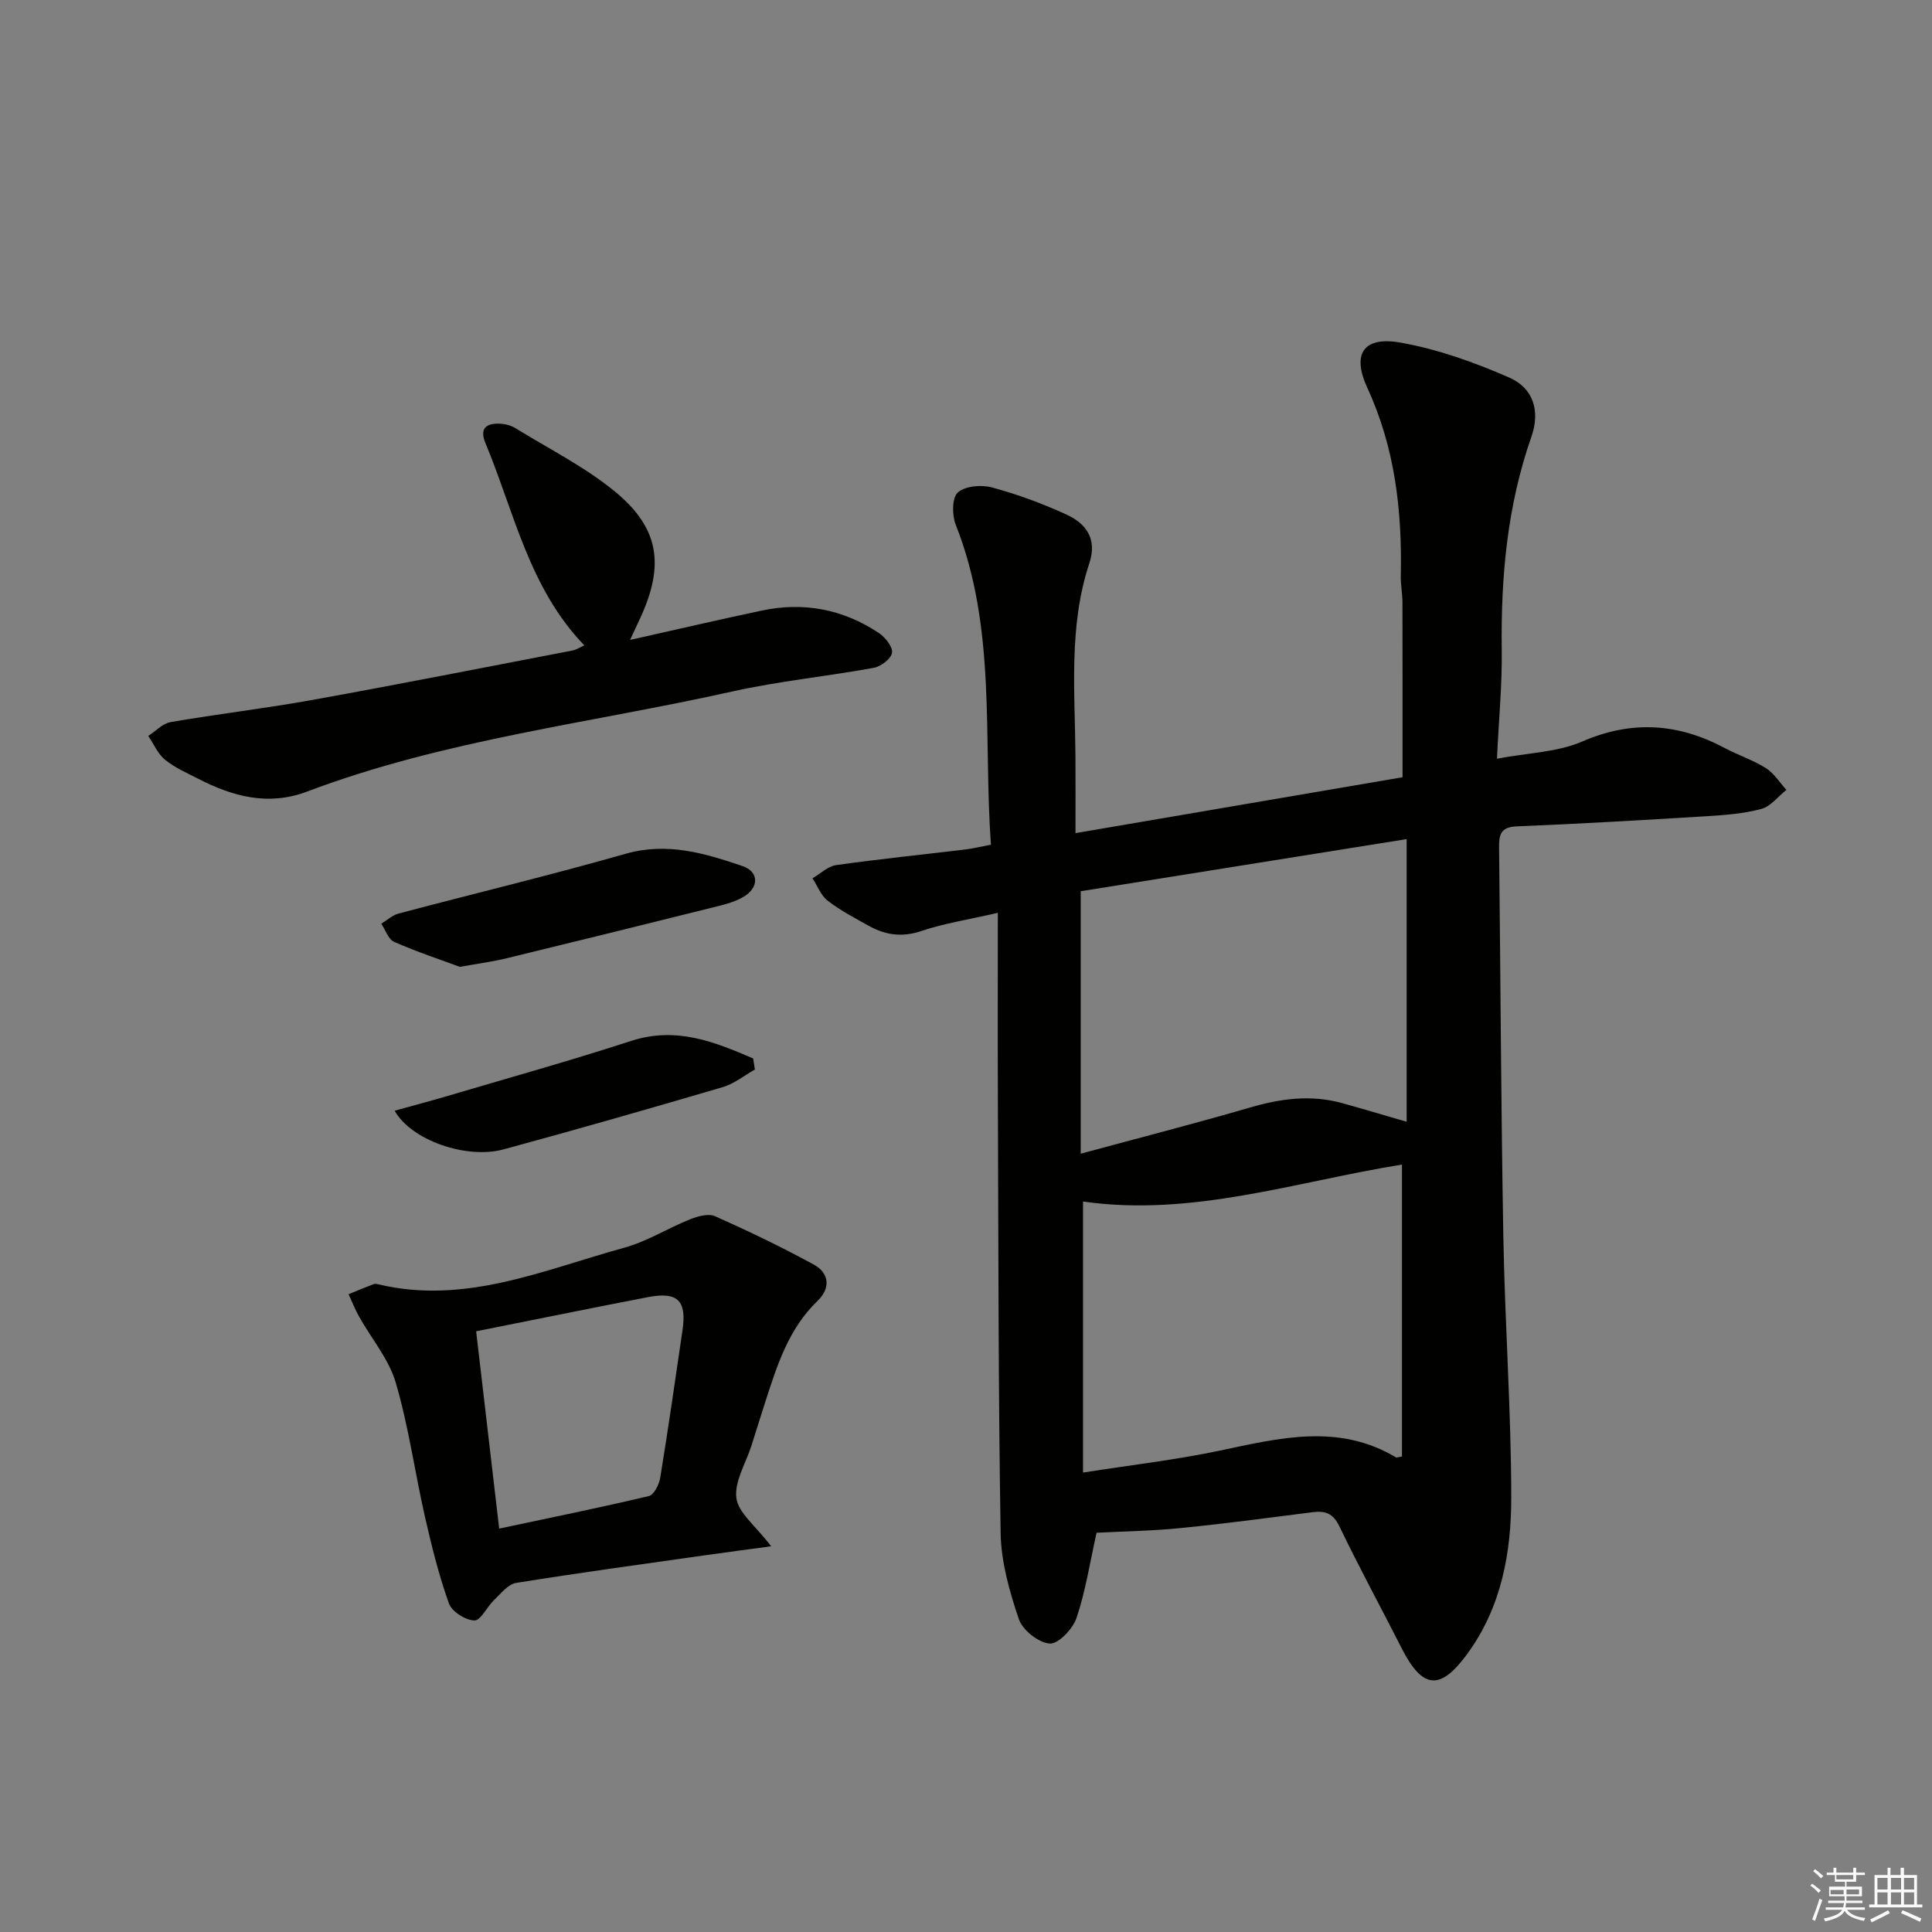
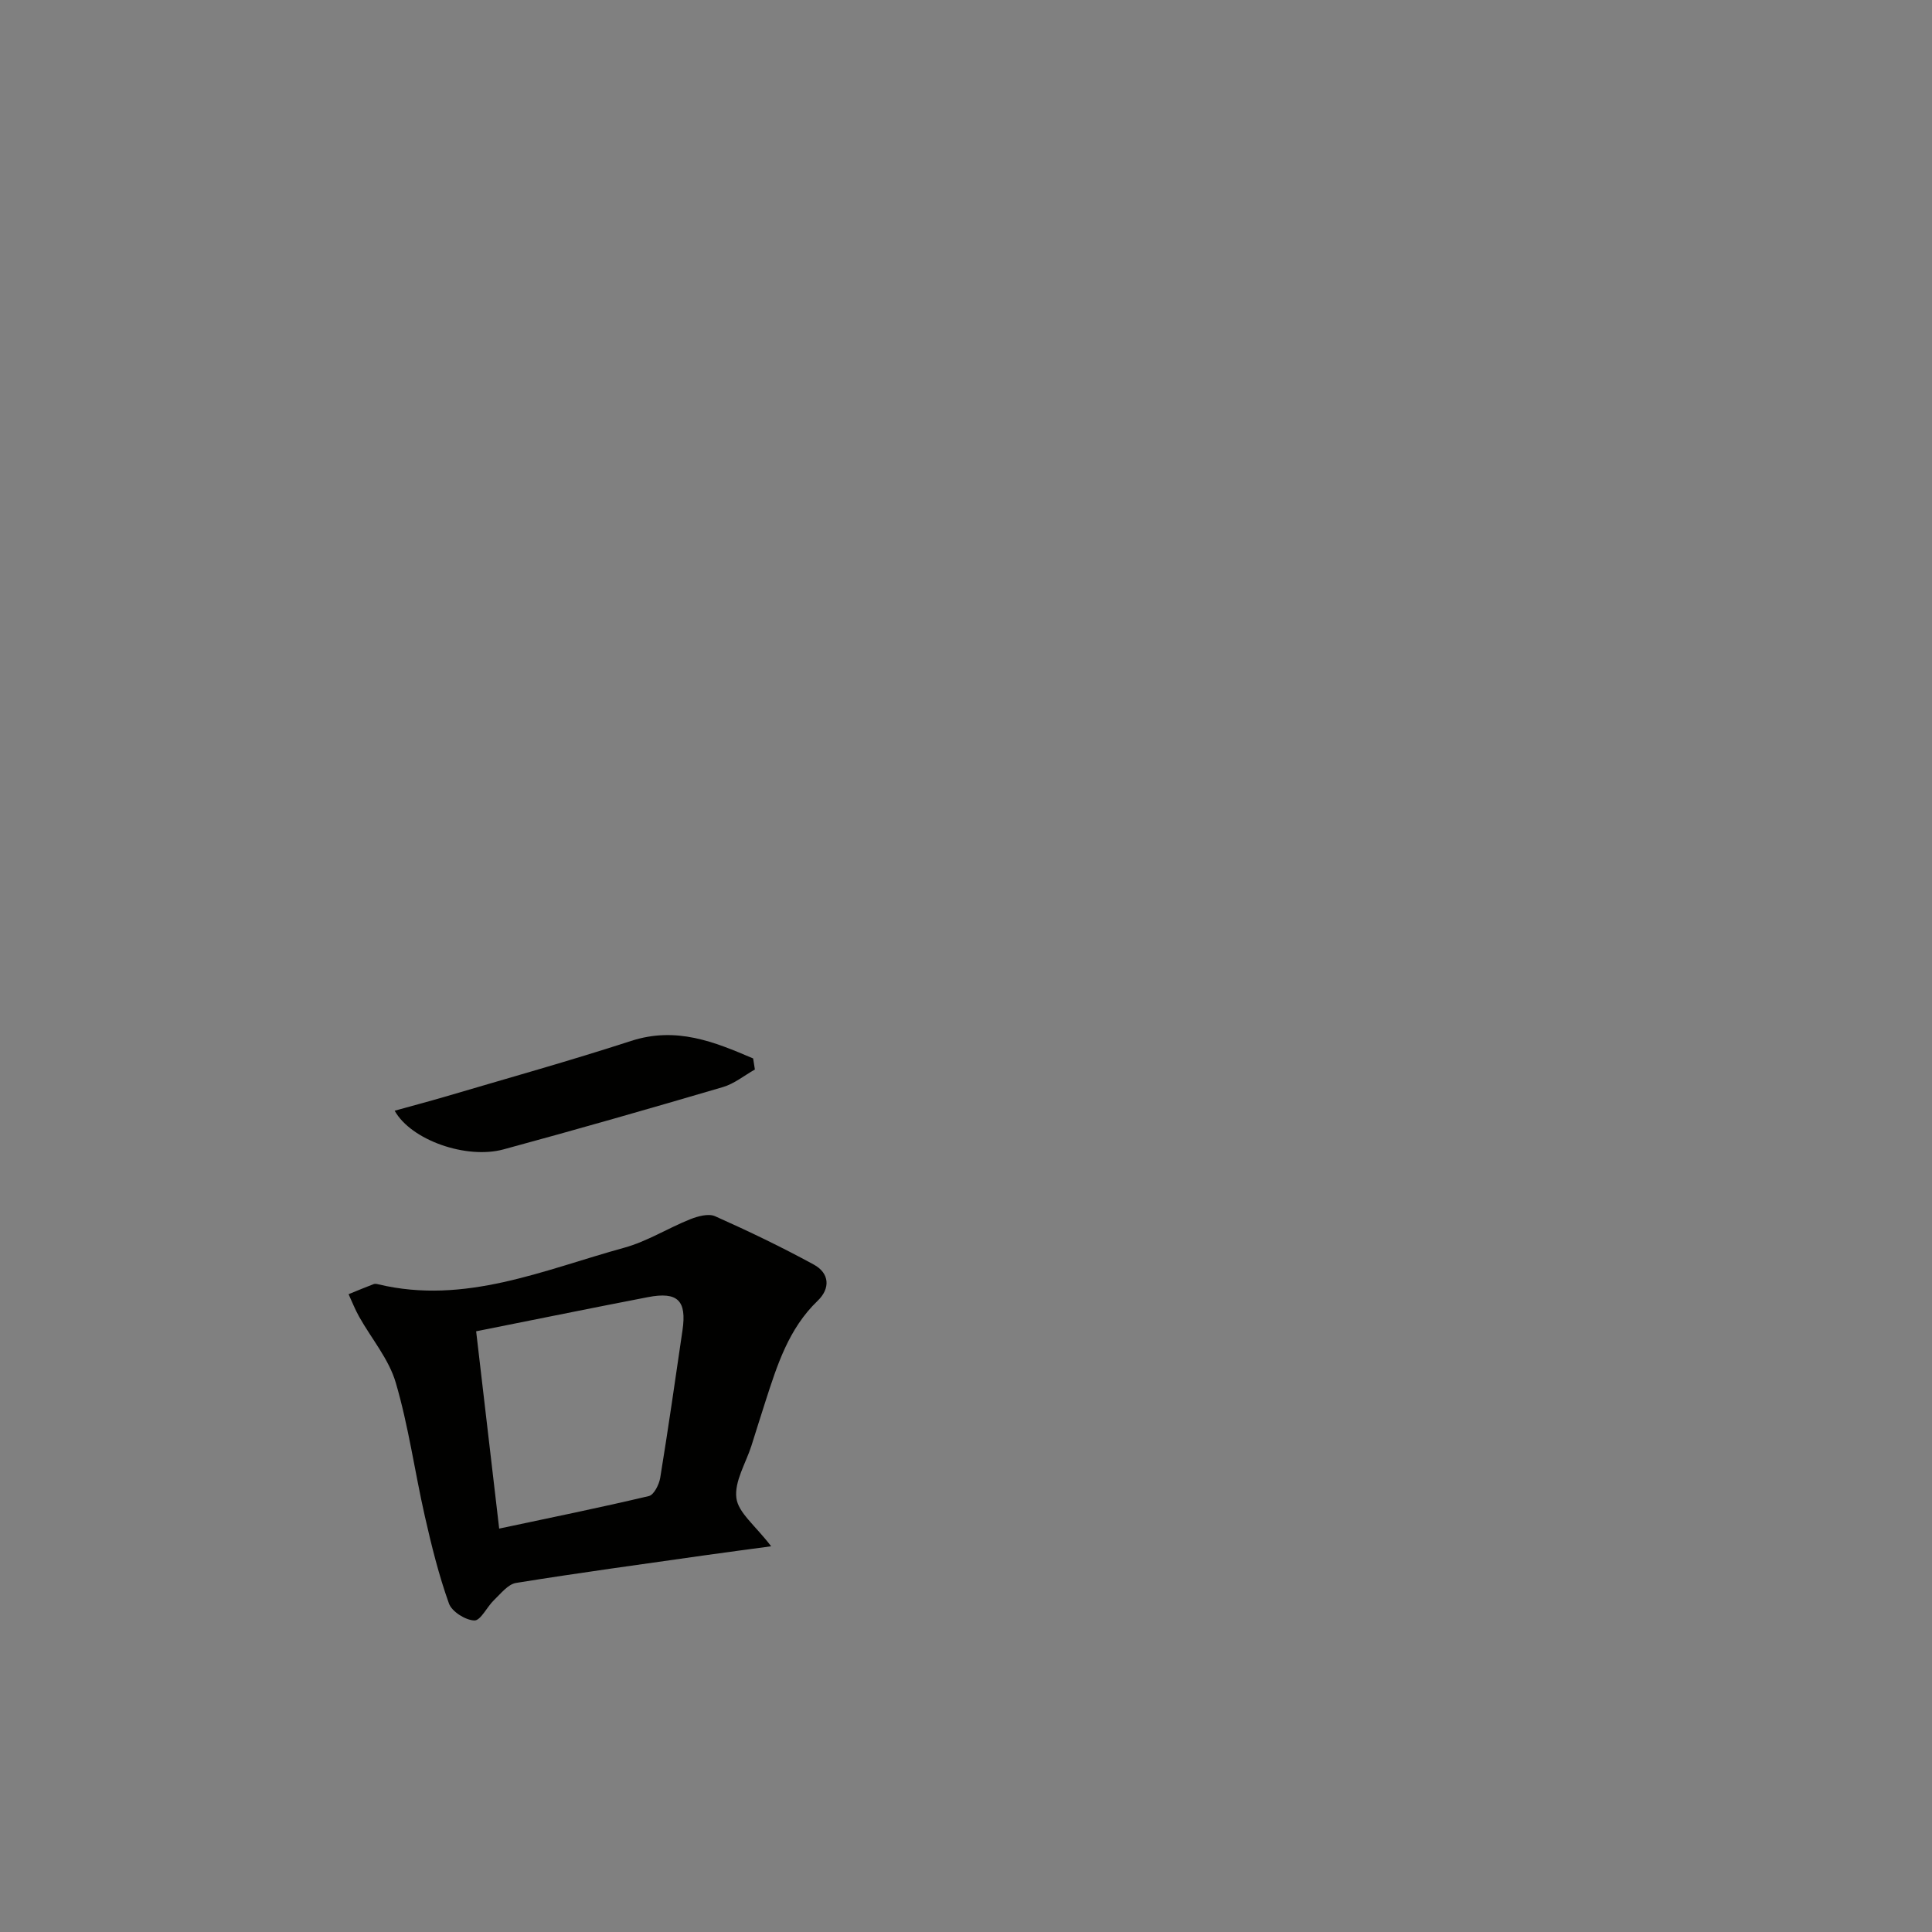
<svg xmlns="http://www.w3.org/2000/svg" enable-background="new 0 0 400 400" viewBox="0 0 400 400">
  <rect x="0" y="0" width="400" height="400" fill="#808080" stroke="none" />
  <g fill="#010100">
-     <path d="m227.03 317.34c-1.37 6.13-2.27 12.04-4.14 17.62-.76 2.27-3.76 5.44-5.55 5.32-2.31-.15-5.63-2.78-6.4-5.06-1.94-5.72-3.67-11.83-3.77-17.81-.49-29.98-.45-59.97-.57-89.96-.05-12.45-.01-24.9-.01-38.46-6.34 1.46-11.22 2.2-15.81 3.76-4 1.36-7.47.85-10.93-1.08-2.9-1.62-5.88-3.17-8.49-5.19-1.4-1.08-2.11-3.06-3.14-4.64 1.63-.94 3.17-2.49 4.9-2.73 8.87-1.25 17.79-2.16 26.69-3.23 1.62-.19 3.21-.59 5.35-.99-1.6-22.36 1.2-44.86-7.29-66.26-.78-1.97-.78-5.58.43-6.66 1.52-1.36 4.88-1.65 7.08-1.05 5.26 1.42 10.44 3.33 15.39 5.6 4.09 1.87 6.44 5.04 4.77 10.08-4.34 13.08-2.97 26.6-2.88 40.02.03 4.96.01 9.91.01 15.87 23.2-3.96 45.51-7.78 67.71-11.57 0-12.36.02-24.31-.02-36.25-.01-1.82-.38-3.64-.34-5.46.28-13.43-1.18-26.45-6.93-38.91-3.27-7.1-.75-10.71 6.85-9.37 7.72 1.36 15.34 4.09 22.55 7.25 5.02 2.2 6.42 6.97 4.57 12.24-5.02 14.34-6.34 29.11-6.14 44.18.1 7.08-.6 14.18-.99 22.48 6.52-1.23 12.53-1.34 17.63-3.55 10.34-4.48 19.91-3.78 29.57 1.36 2.78 1.48 5.85 2.48 8.49 4.15 1.69 1.07 2.84 2.97 4.23 4.5-1.72 1.36-3.25 3.42-5.19 3.94-3.65.98-7.53 1.27-11.34 1.51-13.1.8-26.21 1.57-39.33 2.1-3.43.14-3.65 1.9-3.62 4.5.3 26.81.4 53.62.88 80.42.32 17.95 1.61 35.9 1.64 53.85.02 11.51-2 22.84-9.12 32.58-5.57 7.61-9.24 7.32-13.55-1.15-4.3-8.45-8.82-16.78-12.93-25.31-1.28-2.66-2.9-3.22-5.47-2.9-9.06 1.15-18.12 2.37-27.2 3.27-5.91.61-11.9.69-17.59.99zm63.23-76.23c-21.93 3.54-43.54 10.89-66.03 7.65v56.12c9.99-1.57 19.2-2.63 28.24-4.53 12.38-2.61 24.62-5.74 36.56 1.39.11.07.32-.04 1.23-.18 0-19.91 0-39.95 0-60.45zm-66.51-2.25c12.41-3.36 23.78-6.28 35.05-9.56 6.34-1.85 12.6-2.7 19.03-.92 4.24 1.17 8.45 2.43 13.4 3.87 0-19.74 0-38.78 0-58.52-22.68 3.63-45.31 7.24-67.48 10.79z" />
    <path d="m159.66 320.14c-5.08.69-9.49 1.27-13.89 1.89-12.99 1.85-25.98 3.61-38.93 5.7-1.67.27-3.15 2.21-4.55 3.54-1.47 1.4-2.77 4.27-4.08 4.23-1.85-.06-4.66-1.83-5.26-3.51-2.1-5.87-3.61-11.97-4.99-18.06-2.09-9.21-3.37-18.65-6.03-27.69-1.43-4.87-5.03-9.09-7.58-13.64-.84-1.49-1.46-3.1-2.18-4.65 1.73-.7 3.45-1.43 5.19-2.09.28-.11.67-.03.99.05 17.96 4.28 34.25-3.01 50.88-7.58 4.74-1.3 9.06-4.06 13.68-5.9 1.58-.63 3.78-1.23 5.15-.62 6.93 3.09 13.78 6.38 20.43 10.01 3.25 1.77 3.48 4.92.79 7.5-6.03 5.79-8.4 13.39-10.85 20.98-.97 3-1.9 6.01-2.85 9.01-1.16 3.63-3.56 7.42-3.12 10.84.38 3.04 3.91 5.68 7.2 9.99zm-61.08-44.51c1.6 13.67 3.15 26.96 4.77 40.85 10.68-2.27 20.88-4.34 31-6.74 1.04-.25 2.11-2.38 2.34-3.77 1.66-10.16 3.12-20.34 4.61-30.53.91-6.19-.98-8.07-7.16-6.88-11.55 2.23-23.08 4.58-35.56 7.07z" />
-     <path d="m130.45 132.49c9.81-2.2 18.5-4.22 27.23-6.07 8.69-1.85 16.85-.3 24.24 4.61 1.33.89 2.93 2.85 2.77 4.1-.16 1.22-2.29 2.86-3.77 3.13-9.77 1.79-19.71 2.76-29.38 4.92-29.4 6.56-59.56 9.96-87.97 20.71-7.98 3.02-15.34 1.04-22.5-2.64-2.36-1.21-4.87-2.3-6.9-3.95-1.5-1.22-2.34-3.27-3.47-4.94 1.54-.99 2.98-2.58 4.64-2.86 9.8-1.69 19.69-2.84 29.47-4.61 17.95-3.24 35.85-6.78 53.76-10.22.75-.14 1.44-.62 2.41-1.05-11.47-11.9-14.51-27.59-20.47-41.87-1.4-3.34.49-4.24 3.4-4 .96.08 1.99.39 2.81.9 6.9 4.26 14.27 7.95 20.5 13.04 9.3 7.6 10.39 15.29 5.36 26.23-.56 1.18-1.11 2.36-2.13 4.57z" />
-     <path d="m95.22 200.18c-4.11-1.52-8.97-3.13-13.62-5.18-1.2-.53-1.79-2.46-2.66-3.75 1.19-.72 2.29-1.77 3.58-2.11 15.66-4.15 31.42-7.93 46.99-12.37 8.63-2.46 16.44-.11 24.26 2.56 3.41 1.17 3.4 4.48.12 6.38-1.95 1.13-4.3 1.67-6.53 2.22-14.13 3.53-28.28 7.02-42.43 10.46-2.88.7-5.84 1.09-9.71 1.79z" />
    <path d="m156.29 221.43c-2.2 1.24-4.27 2.95-6.63 3.64-15.1 4.44-30.23 8.78-45.42 12.9-7.71 2.09-19.14-1.92-22.53-8.01 3.59-1 7.02-1.9 10.43-2.9 12.85-3.8 25.76-7.4 38.5-11.54 9.39-3.05 17.28.19 25.29 3.62.11.77.23 1.53.36 2.29z" />
  </g>
-   <path d="m374.8 390.4.4-.4c.7.5 1.3 1 1.8 1.4l-.5.5c-.5-.6-1.1-1.1-1.7-1.5zm1 7.3-.6-.3c.5-1.4 1.1-2.8 1.5-4.3.2.1.4.2.6.3-.5 1.3-1 2.8-1.5 4.3zm-.4-10.3.4-.4c.4.3 1 .8 1.7 1.4l-.5.5c-.4-.5-1-1-1.6-1.5zm2.5.3h1.7v-1h.6v1h3.5v-1h.6v1h1.8v.5h-1.8v1.4h-2v1h3.2v2h-3.2v.9h3.3v.5h-3.4c0 .3-.1.6-.1.9h4v.5h-3.7c.7.9 1.9 1.5 3.8 1.7-.1.2-.2.4-.3.6-2.1-.4-3.5-1.1-4-2.1-.4 1-1.8 1.7-4 2.2-.1-.2-.2-.4-.3-.6 2.1-.4 3.4-1 3.8-1.8h-3.4v-.5h3.6c.1-.3.1-.6.2-.9h-3.3v-.5h3.4c0-.3 0-.6 0-.9h-3.2v-2h3.3v-1h-2.1v-1.4h-1.7v-.5zm1.1 3.5v1h2.7c0-.3 0-.4 0-.4 0-.1 0-.2 0-.2 0-.1 0-.2 0-.3h-2.7zm1.2-3v.9h3.5v-.9zm4.7 3h-2.6v.6.4h2.6z" fill="#fafafb" />
-   <path d="m393.6 386.7h.6v1.5h2.7v6.1h1.1v.6h-11v-.6h1.1v-6.1h2.7v-1.5h.6v1.5h2.1v-1.5zm-2.7 8.8.4.6c-1.2.6-2.5 1.3-3.8 1.9-.1-.2-.2-.4-.3-.6 1.2-.6 2.5-1.2 3.7-1.9zm-2.2-6.7v2.4h2.1v-2.4zm0 3v2.5h2.1v-2.5zm2.8-3v2.4h2.1v-2.4zm0 3v2.5h2.1v-2.5zm6 6.1c-1.4-.7-2.7-1.3-3.9-1.8l.3-.6c1.5.6 2.7 1.2 3.9 1.7zm-1.2-9.1h-2.1v2.4h2.1zm-2.1 3v2.5h2.1v-2.5z" fill="#fafafb" />
</svg>